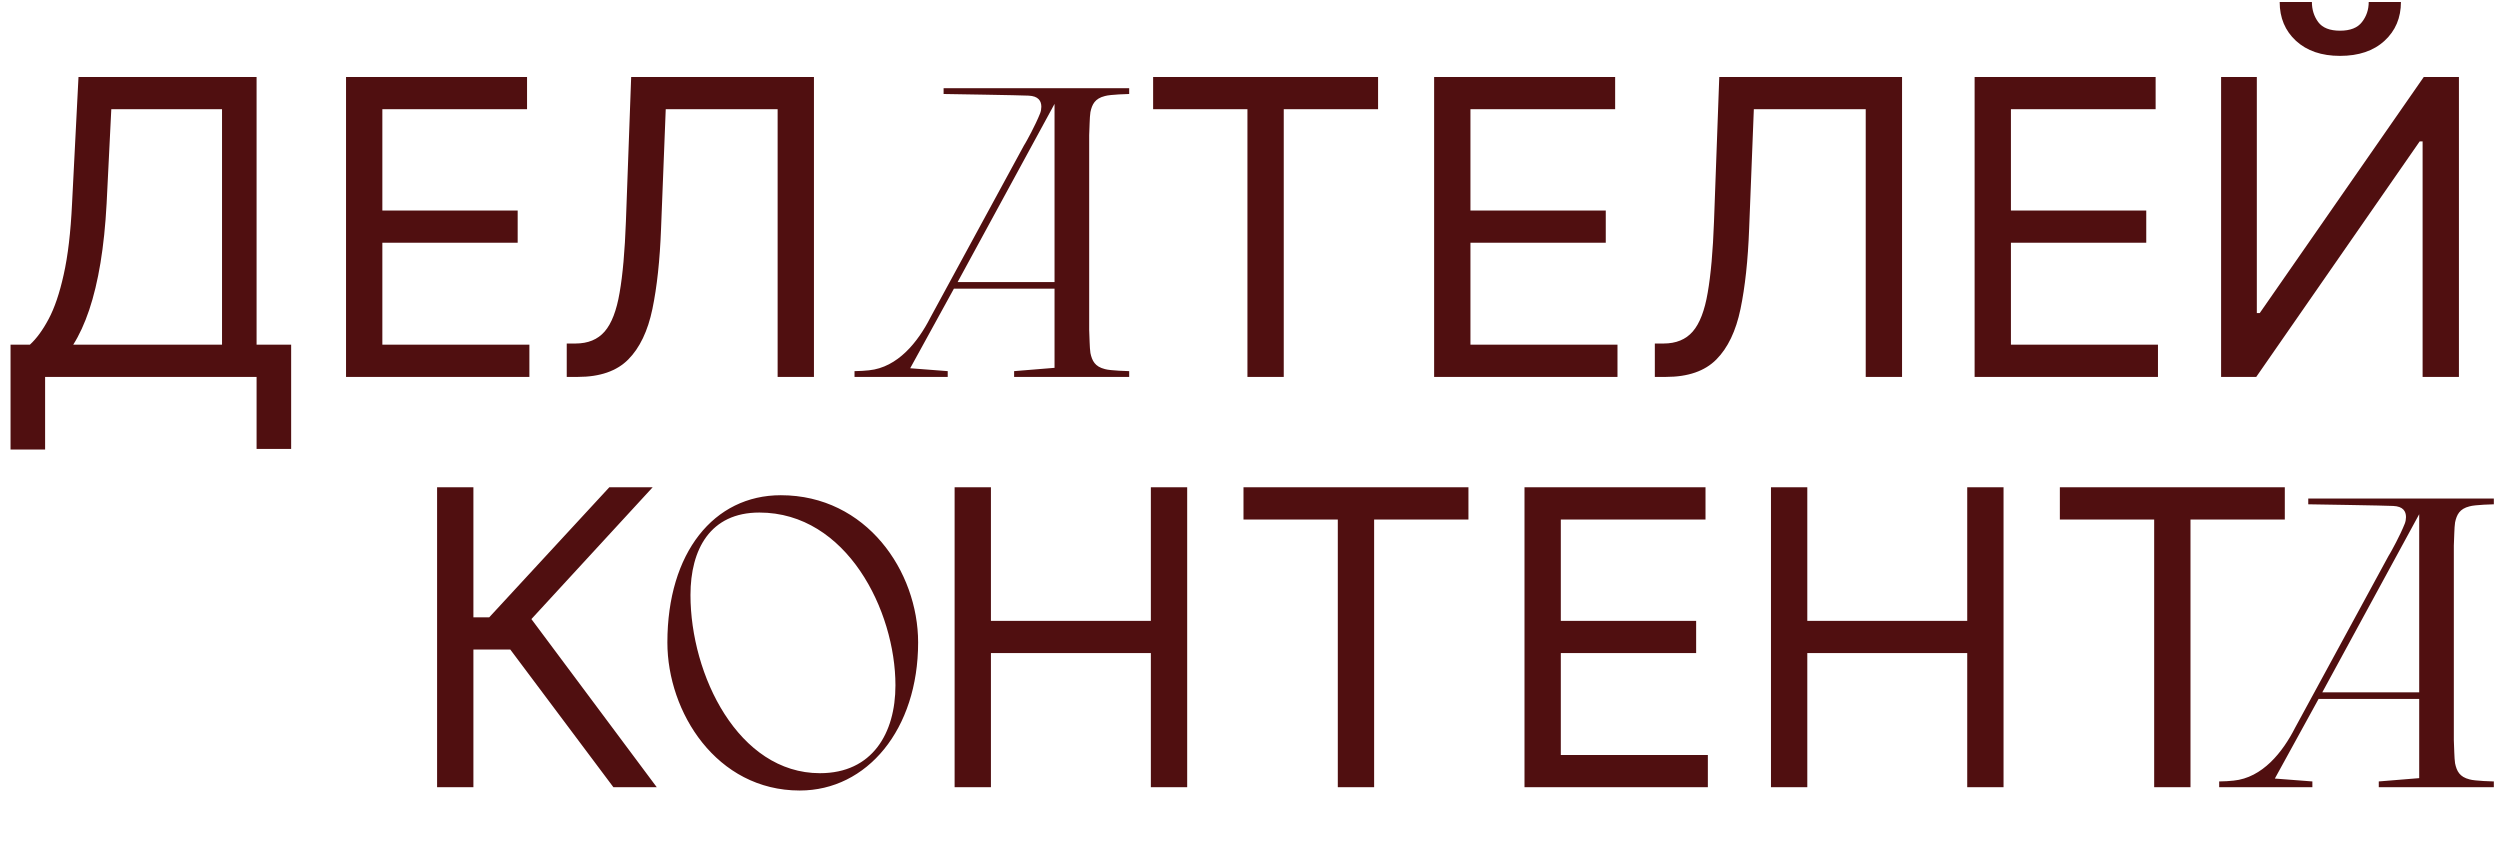
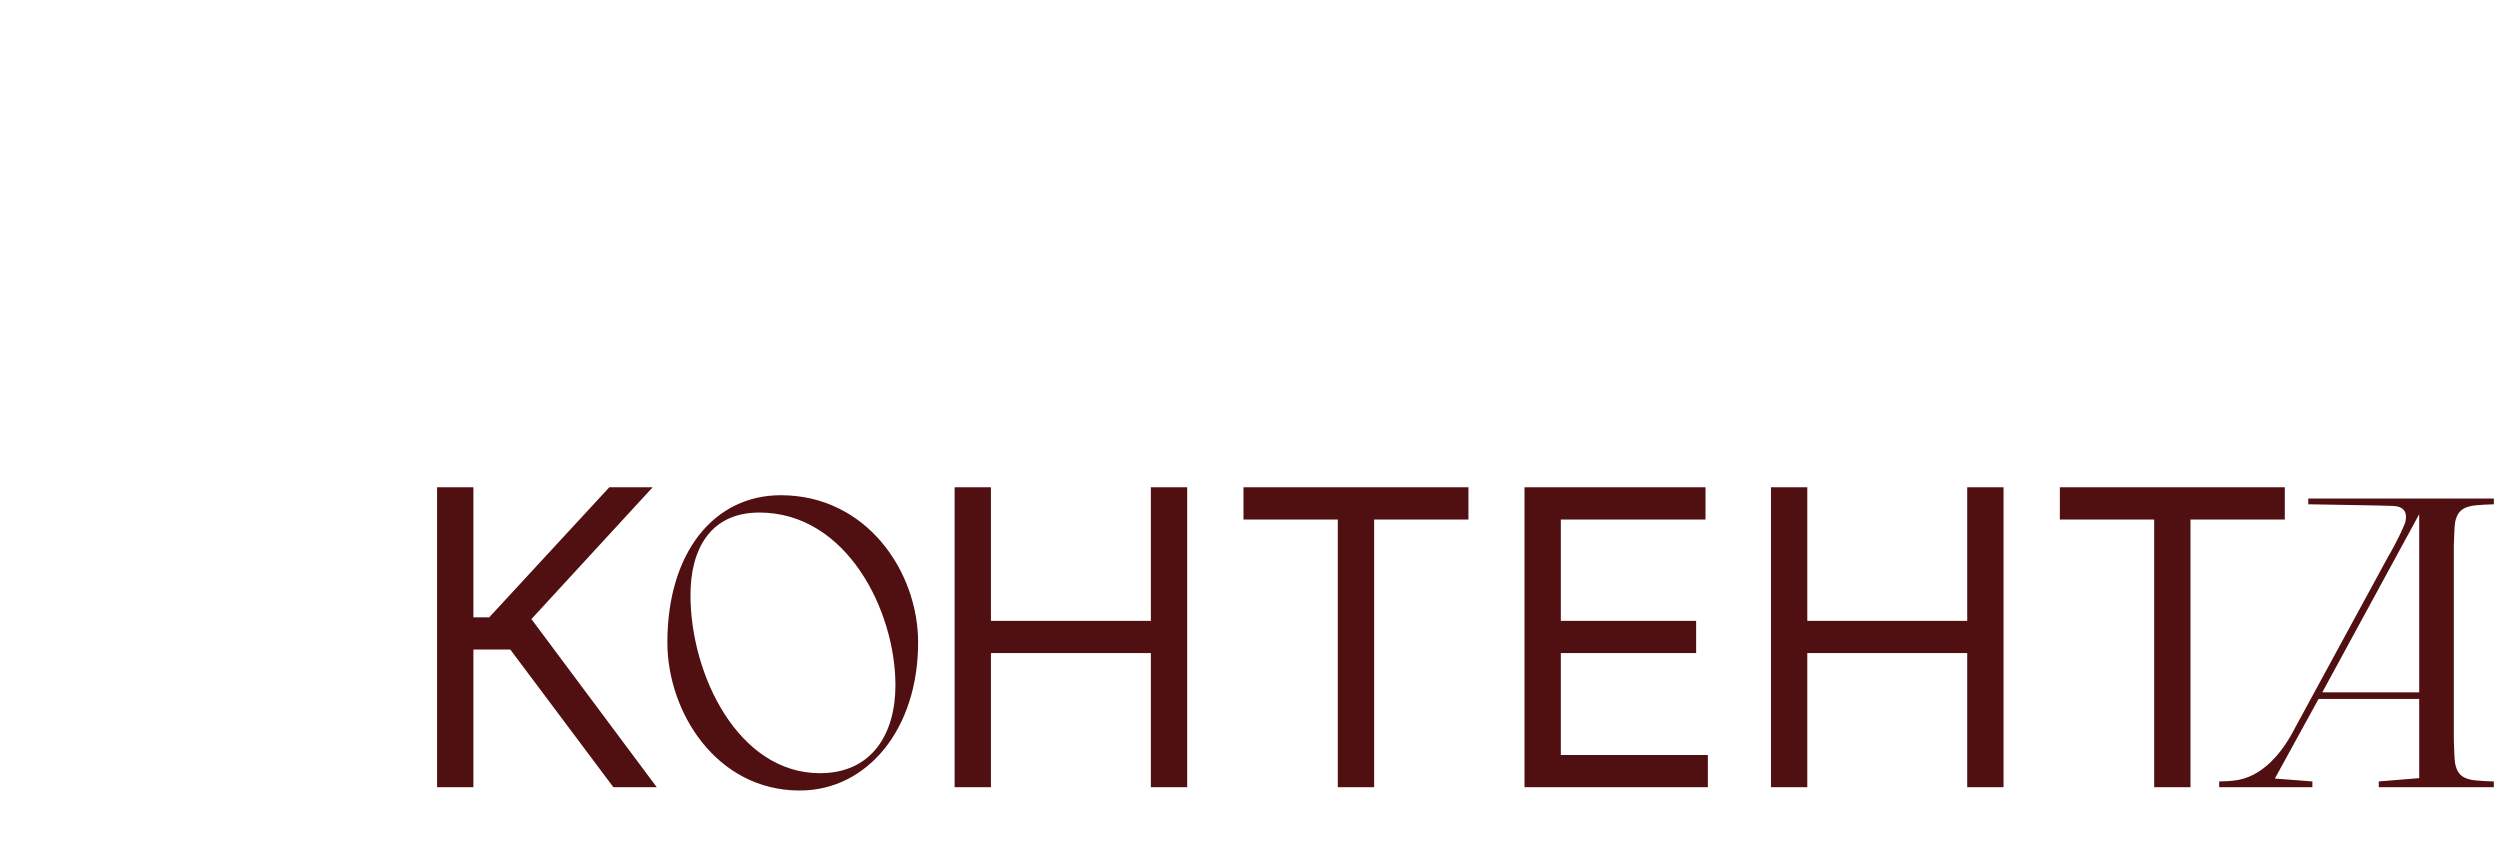
<svg xmlns="http://www.w3.org/2000/svg" width="524" height="177" viewBox="0 0 524 177" fill="none">
-   <path d="M2.21 94.225V72.247H6.262C7.654 70.978 8.963 69.187 10.191 66.875C11.44 64.542 12.493 61.431 13.353 57.543C14.233 53.634 14.816 48.672 15.103 42.655L16.453 16.134H53.78V72.247H61.025V94.103H53.78V79H9.455V94.225H2.21ZM15.348 72.247H46.536V22.887H23.329L22.347 42.655C22.102 47.239 21.672 51.394 21.058 55.118C20.444 58.822 19.656 62.107 18.694 64.972C17.732 67.816 16.617 70.241 15.348 72.247ZM72.528 79V16.134H110.469V22.887H80.141V44.129H108.505V50.882H80.141V72.247H110.96V79H72.528ZM118.788 79V72.001H120.63C123.249 72.001 125.285 71.162 126.738 69.484C128.191 67.806 129.235 65.094 129.869 61.349C130.524 57.605 130.964 52.642 131.189 46.462L132.294 16.134H170.604V79H162.991V22.887H139.539L138.556 47.935C138.311 54.525 137.707 60.132 136.745 64.757C135.784 69.382 134.095 72.912 131.68 75.347C129.266 77.782 125.746 79 121.121 79H118.788Z" fill="#500F10" />
-   <path d="M212.559 77.79L221.031 77.098V60.502H199.939L190.776 77.185L198.642 77.79V79H179.107V77.79C180.23 77.79 181.268 77.703 182.132 77.617C188.183 77.012 192.419 71.653 195.012 66.552L214.893 29.988L214.634 30.506C215.326 29.296 216.968 26.357 218.005 23.764C218.178 23.332 218.265 22.813 218.265 22.381C218.265 21.171 217.66 20.133 215.585 20.047C214.375 19.96 197.778 19.701 197.778 19.701V18.491H236.677V19.701C236.677 19.701 232.7 19.788 231.577 20.133C229.502 20.652 228.897 21.862 228.551 23.505C228.378 24.628 228.378 26.703 228.292 28.345V69.146C228.378 70.788 228.378 72.863 228.551 73.986C228.897 75.629 229.502 76.839 231.577 77.358C232.7 77.703 236.677 77.79 236.677 77.79V79H212.559V77.79ZM200.717 59.118H221.031V21.776L200.717 59.118ZM241.694 22.887V16.134H288.844V22.887H269.075V79H261.463V22.887H241.694ZM300.593 79V16.134H338.534V22.887H308.206V44.129H336.569V50.882H308.206V72.247H339.025V79H300.593ZM346.853 79V72.001H348.695C351.314 72.001 353.35 71.162 354.803 69.484C356.256 67.806 357.3 65.094 357.934 61.349C358.589 57.605 359.029 52.642 359.254 46.462L360.359 16.134H398.669V79H391.056V22.887H367.604L366.621 47.935C366.376 54.525 365.772 60.132 364.81 64.757C363.848 69.382 362.16 72.912 359.745 75.347C357.331 77.782 353.811 79 349.186 79H346.853ZM413.879 79V16.134H451.82V22.887H421.491V44.129H449.855V50.882H421.491V72.247H452.311V79H413.879ZM465.541 16.134H473.031V65.616H473.645L508.025 16.134H515.392V79H507.779V29.64H507.165L472.908 79H465.541V16.134ZM496.483 0.417H503.236C503.236 3.732 502.09 6.444 499.798 8.551C497.506 10.659 494.396 11.713 490.467 11.713C486.599 11.713 483.519 10.659 481.227 8.551C478.955 6.444 477.82 3.732 477.82 0.417H484.573C484.573 2.013 485.013 3.415 485.893 4.622C486.793 5.83 488.318 6.433 490.467 6.433C492.615 6.433 494.15 5.83 495.071 4.622C496.012 3.415 496.483 2.013 496.483 0.417Z" fill="#500F10" />
  <path d="M128.571 165L106.961 136.145H99.225V165H91.613V102.133H99.225V129.392H102.541L127.712 102.133H136.798L111.381 129.76L137.658 165H128.571ZM139.883 134.659C139.883 115.815 149.651 103.799 163.654 103.799C181.634 103.799 192.439 119.791 192.439 134.659C192.439 152.898 181.721 165.692 167.631 165.692C150.17 165.692 139.883 149.268 139.883 134.659ZM187.685 143.649C187.685 128.003 177.485 107.43 159.159 107.43C148.873 107.43 144.724 115.123 144.724 124.718C144.724 141.488 154.751 162.061 171.866 162.061C182.844 162.061 187.685 153.676 187.685 143.649ZM200.087 165V102.133H207.699V130.129H241.22V102.133H248.833V165H241.22V136.882H207.699V165H200.087ZM260.636 108.887V102.133H307.785V108.887H288.017V165H280.404V108.887H260.636ZM319.535 165V102.133H357.475V108.887H327.147V130.129H355.511V136.882H327.147V158.247H357.967V165H319.535ZM371.197 165V102.133H378.81V130.129H412.33V102.133H419.943V165H412.33V136.882H378.81V165H371.197ZM431.746 108.887V102.133H478.896V108.887H459.127V165H451.514V108.887H431.746ZM498.591 163.79L507.063 163.098V146.502H485.971L476.808 163.185L484.674 163.79V165H465.139V163.79C466.262 163.79 467.3 163.703 468.164 163.617C474.215 163.012 478.451 157.652 481.044 152.552L500.925 115.988L500.666 116.506C501.358 115.296 503 112.357 504.037 109.764C504.21 109.332 504.297 108.813 504.297 108.381C504.297 107.171 503.691 106.133 501.617 106.047C500.407 105.96 483.81 105.701 483.81 105.701V104.491H522.709V105.701C522.709 105.701 518.732 105.788 517.608 106.133C515.534 106.652 514.929 107.862 514.583 109.505C514.41 110.628 514.41 112.703 514.324 114.345V155.146C514.41 156.788 514.41 158.863 514.583 159.986C514.929 161.629 515.534 162.839 517.608 163.358C518.732 163.703 522.709 163.79 522.709 163.79V165H498.591V163.79ZM486.749 145.118H507.063V107.776L486.749 145.118Z" fill="#500F10" />
</svg>